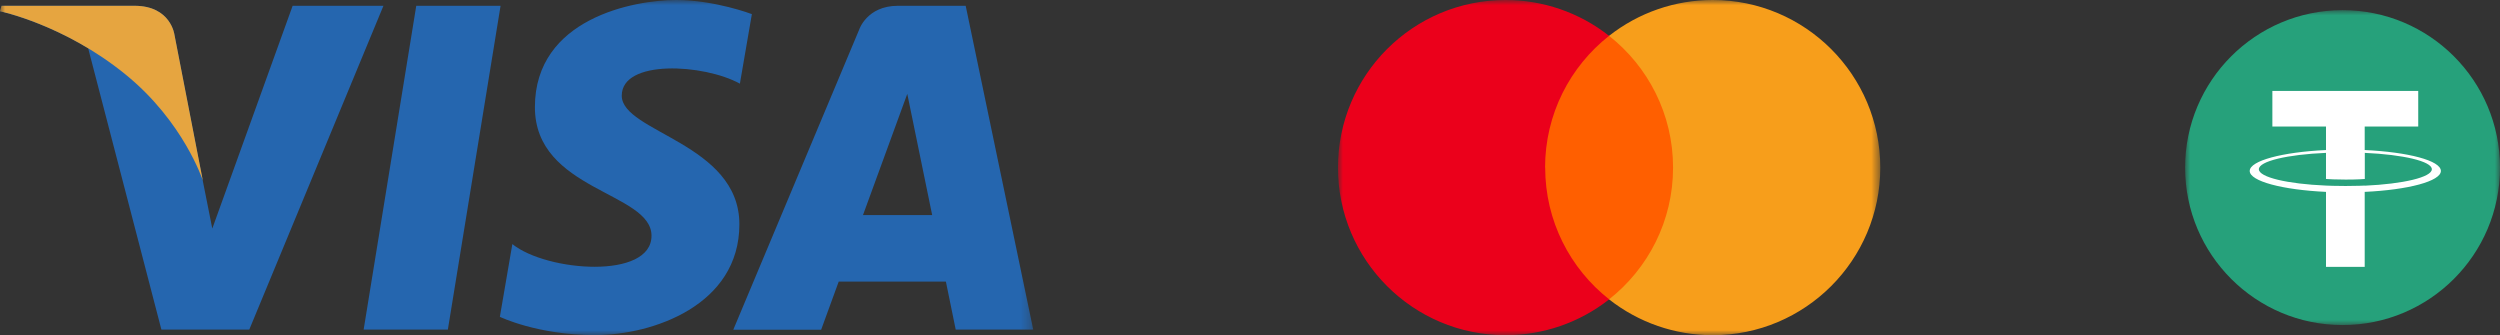
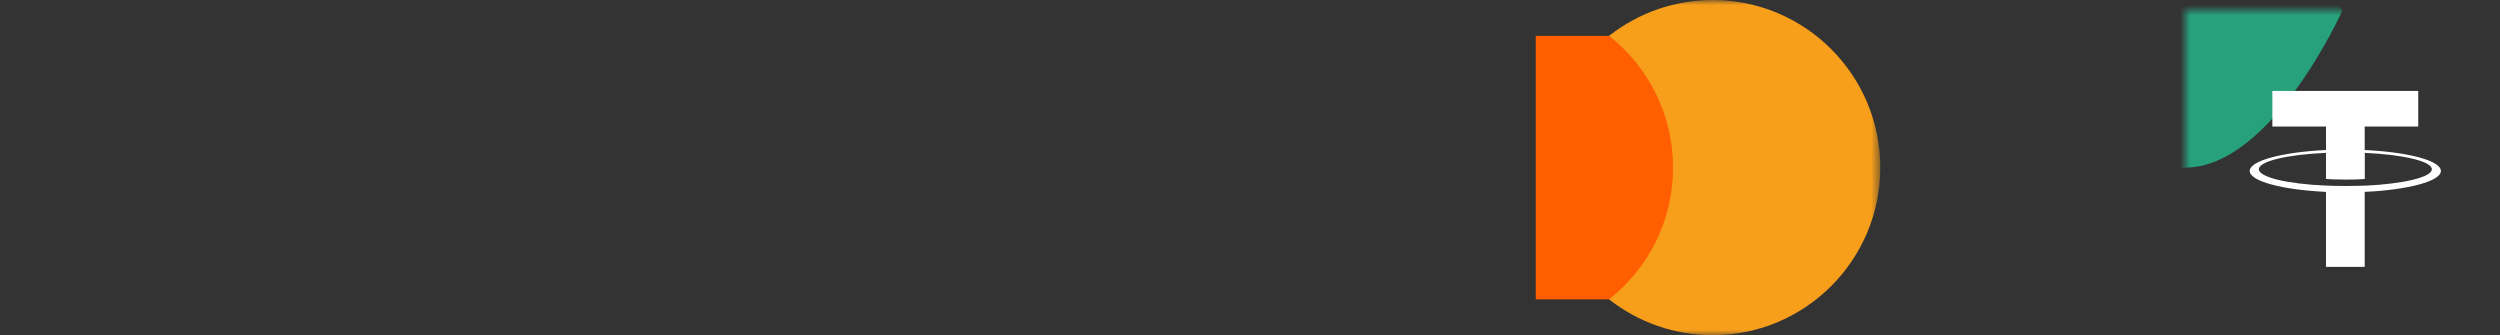
<svg xmlns="http://www.w3.org/2000/svg" id="_Слой_2" data-name="Слой 2" viewBox="0 0 246.12 33">
  <rect x="0" y="0" width="246.12" height="33" fill="#333333" stroke="none" />
  <defs>
    <style>
      .cls-1 {
        mask: url(#mask);
      }

      .cls-2 {
        fill: #f79e1b;
      }

      .cls-3 {
        mask: url(#mask-2);
      }

      .cls-4 {
        mask: url(#mask-1);
      }

      .cls-5 {
        fill: #2566af;
      }

      .cls-6 {
        fill: #fff;
      }

      .cls-7 {
        fill: #e6a540;
      }

      .cls-8 {
        fill: #eb001b;
      }

      .cls-9 {
        fill: #ff5f00;
      }

      .cls-10 {
        fill: #26a17b;
      }
    </style>
    <mask id="mask" x="0" y="0" width="101.72" height="33" maskUnits="userSpaceOnUse">
      <g id="mask0_3_2" data-name="mask0 3 2">
-         <path class="cls-6" d="M101.72,0H0v33h101.72V0Z" />
-       </g>
+         </g>
    </mask>
    <mask id="mask-1" x="131.72" y="0" width="53.4" height="33" maskUnits="userSpaceOnUse">
      <g id="mask1_3_2" data-name="mask1 3 2">
        <path class="cls-6" d="M185.12,0h-53.4v33h53.4V0Z" />
      </g>
    </mask>
    <mask id="mask-2" x="215.12" y="1" width="31" height="31" maskUnits="userSpaceOnUse">
      <g id="mask2_3_2" data-name="mask2 3 2">
        <path class="cls-6" d="M246.12,1h-31v31h31V1Z" />
      </g>
    </mask>
  </defs>
  <g id="_Слой_1-2" data-name="Слой 1">
    <g>
      <g class="cls-1">
        <g>
          <path class="cls-5" d="M44.1,32.45h-8.3L40.98.57h8.3l-5.19,31.88ZM28.81.57l-7.91,21.93-.94-4.72h0s-2.79-14.34-2.79-14.34c0,0-.34-2.87-3.94-2.87H.15l-.15.54s4,.83,8.68,3.64l7.21,27.7h8.65L37.75.57h-8.93ZM94.1,32.45h7.62L95.07.57h-6.67c-3.08,0-3.83,2.38-3.83,2.38l-12.38,29.51h8.65l1.73-4.74h10.55l.97,4.74ZM84.96,21.17l4.36-11.93,2.45,11.93h-6.81ZM72.84,8.24l1.18-6.85S70.37,0,66.56,0C62.44,0,52.66,1.8,52.66,10.55c0,8.24,11.48,8.34,11.48,12.66s-10.3,3.55-13.7.82l-1.23,7.16s3.71,1.8,9.37,1.8,14.21-2.93,14.21-10.91-11.58-9.06-11.58-12.66c0-3.6,8.08-3.14,11.64-1.18Z" />
          <path class="cls-7" d="M19.97,17.78l-2.79-14.34s-.34-2.87-3.94-2.87H.15l-.15.54s6.29,1.3,12.32,6.19c5.77,4.67,7.65,10.48,7.65,10.48Z" />
        </g>
      </g>
      <g class="cls-4">
        <g>
          <path class="cls-9" d="M165.63,29.47h-14.44V3.53h14.44v25.94Z" />
-           <path class="cls-8" d="M152.11,16.5c0-5.26,2.46-9.95,6.3-12.97C155.51,1.24,151.91,0,148.22,0,139.1,0,131.72,7.39,131.72,16.5s7.39,16.5,16.5,16.5c3.7,0,7.29-1.24,10.2-3.53-3.84-3.02-6.3-7.71-6.3-12.97Z" />
          <path class="cls-2" d="M185.11,16.5c0,9.11-7.39,16.5-16.5,16.5-3.7,0-7.29-1.24-10.2-3.53,3.84-3.02,6.3-7.71,6.3-12.97s-2.46-9.95-6.3-12.97C161.32,1.24,164.91,0,168.61,0,177.72,0,185.11,7.39,185.11,16.5Z" />
        </g>
      </g>
      <g class="cls-3">
        <g>
-           <path class="cls-10" d="M230.62,1c8.56,0,15.5,6.94,15.5,15.5s-6.94,15.5-15.5,15.5-15.5-6.94-15.5-15.5,6.94-15.5,15.5-15.5Z" />
+           <path class="cls-10" d="M230.62,1s-6.94,15.5-15.5,15.5-15.5-6.94-15.5-15.5,6.94-15.5,15.5-15.5Z" />
          <path class="cls-6" d="M232.8,14.77v-2.31h5.27v-3.51h-14.36v3.51h5.28v2.31c-4.28.2-7.51,1.05-7.51,2.06s3.22,1.86,7.51,2.06v7.38h3.81v-7.38c4.28-.2,7.5-1.05,7.5-2.06,0-1.02-3.22-1.86-7.5-2.06ZM232.8,18.27c-.11,0-.66.04-1.89.04-.99,0-1.68-.03-1.92-.04h0c-3.79-.16-6.61-.82-6.61-1.61s2.82-1.45,6.61-1.61v2.57c.25.02.96.06,1.94.06,1.18,0,1.77-.05,1.88-.06v-2.57c3.78.17,6.6.83,6.6,1.61,0,.79-2.83,1.45-6.6,1.62Z" />
        </g>
      </g>
    </g>
  </g>
  <script />
</svg>